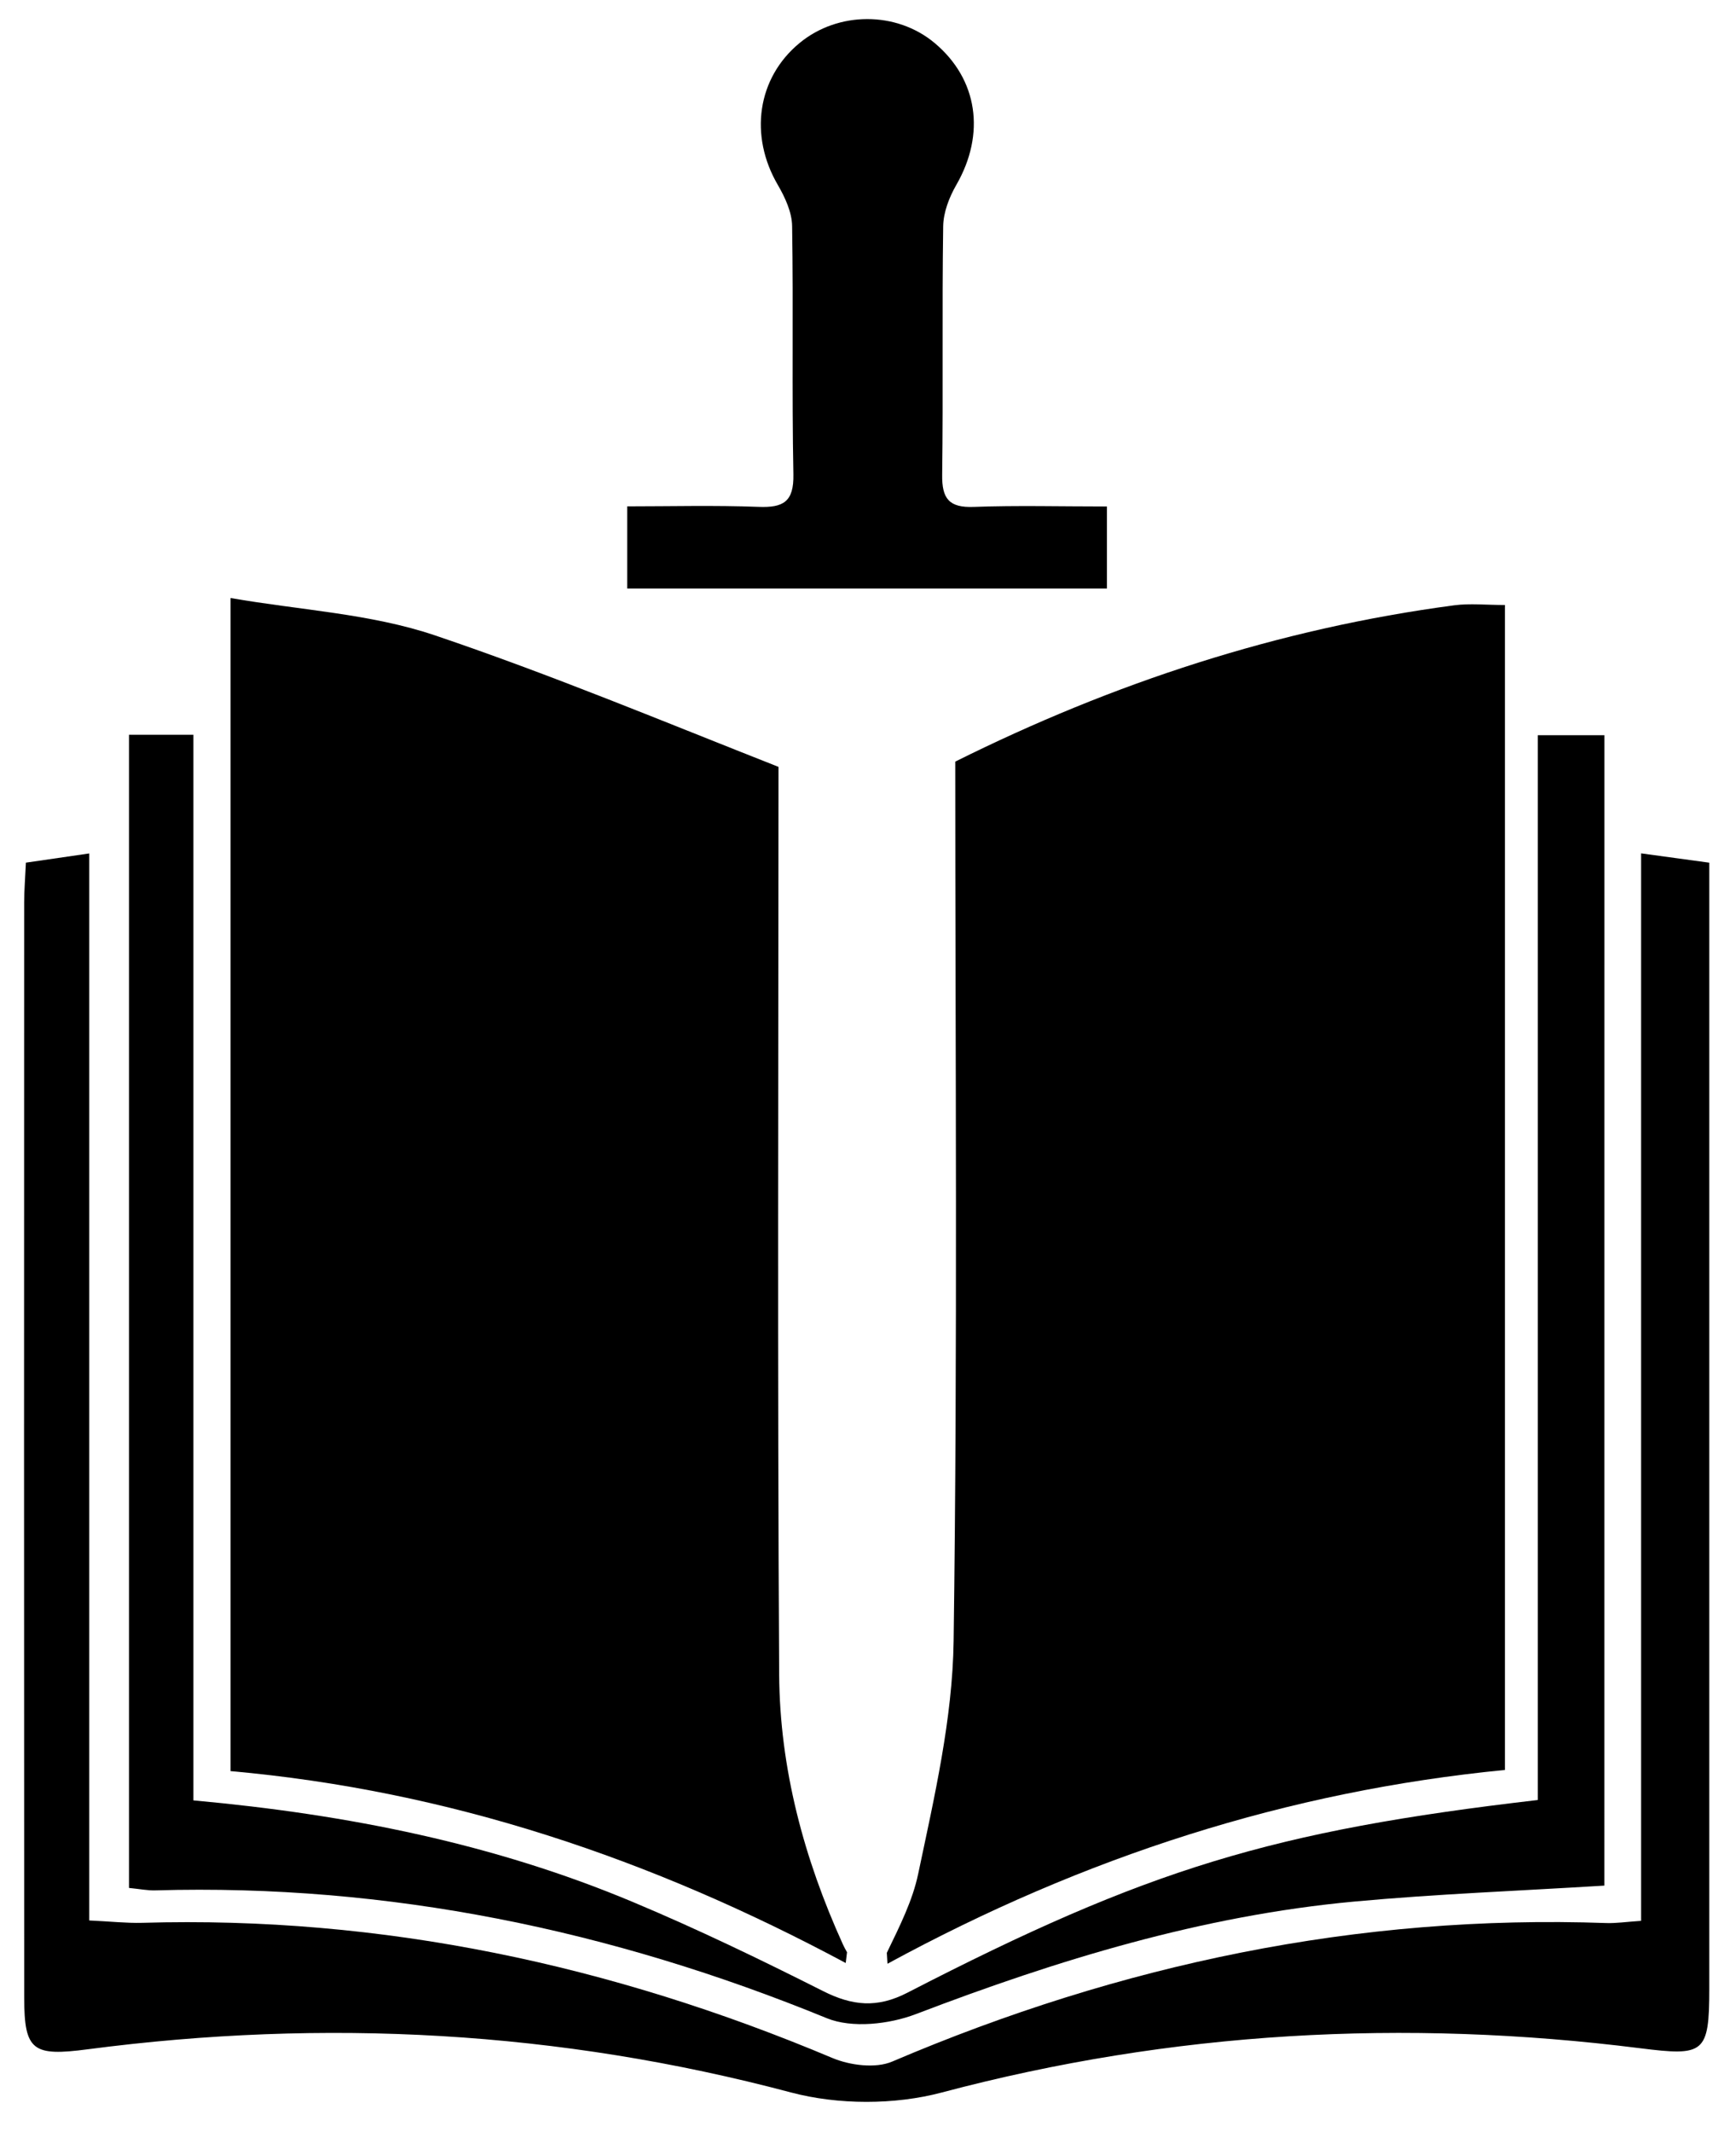
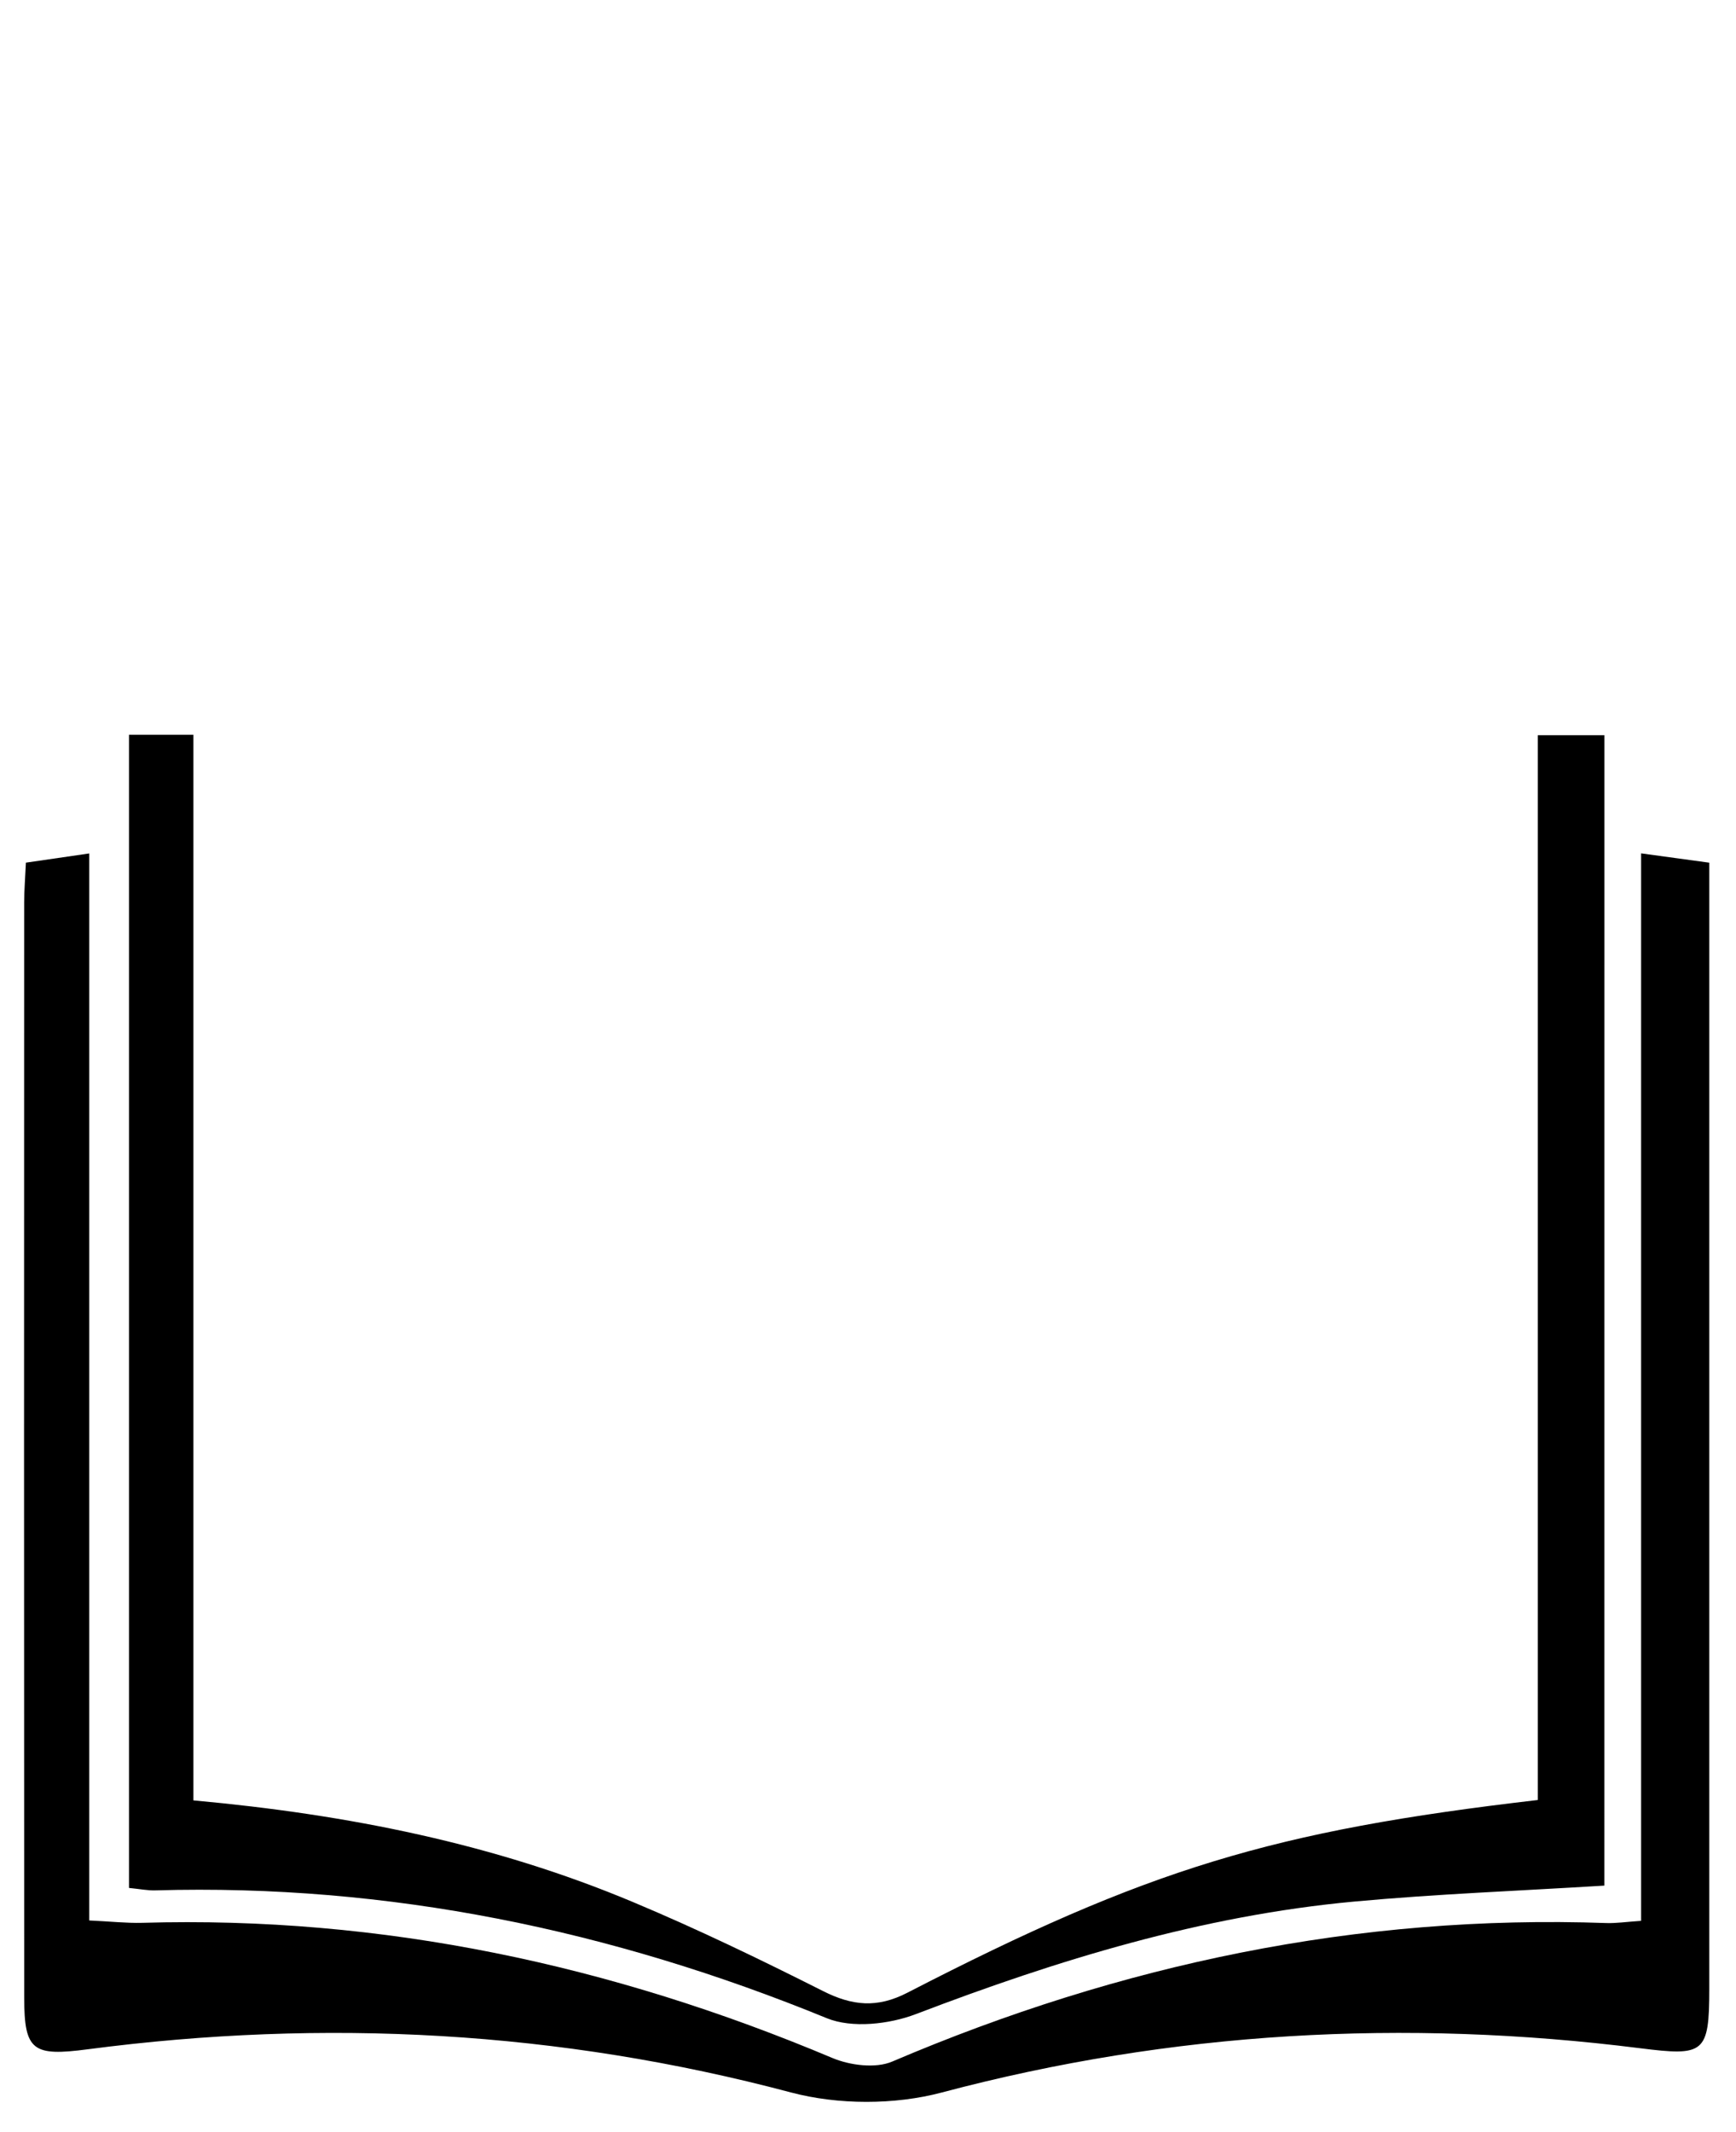
<svg xmlns="http://www.w3.org/2000/svg" version="1.1" id="Layer_1" x="0px" y="0px" width="44.897px" height="55.113px" viewBox="0 0 44.897 55.113" style="enable-background:new 0 0 44.897 55.113;" xml:space="preserve">
  <style type="text/css">
	.st0{fill-rule:evenodd;clip-rule:evenodd;}
</style>
  <g>
    <g>
      <path class="st0" d="M0.67,22.301c0.574-0.084,1.028-0.15,1.638-0.238c0,9.236,0,18.353,0,27.584    c0.547,0.025,0.96,0.072,1.371,0.061c6.213-0.181,12.136,1.089,17.845,3.493c0.457,0.192,1.119,0.278,1.55,0.094    c5.905-2.518,12.039-3.809,18.473-3.581c0.249,0.008,0.5-0.03,0.896-0.057c0-9.176,0-18.289,0-27.596    c0.66,0.091,1.145,0.156,1.763,0.241c0,0.468,0,0.888,0,1.309c0,9.268,0.001,18.534,0,27.801c0,1.679-0.133,1.746-1.79,1.538    c-6.089-0.767-12.1-0.438-18.057,1.144c-1.224,0.325-2.681,0.323-3.904-0.001c-6.001-1.595-12.052-1.919-18.183-1.116    c-1.421,0.187-1.645,0.044-1.646-1.33c-0.006-9.439-0.004-18.879-0.001-28.318C0.625,23.03,0.65,22.733,0.67,22.301" />
      <path class="st0" d="M41.493,48.746c-2.202,0.136-4.344,0.216-6.475,0.413c-3.926,0.363-7.655,1.504-11.326,2.907    c-0.693,0.265-1.656,0.375-2.311,0.107c-5.572-2.28-11.33-3.476-17.359-3.304c-0.204,0.007-0.412-0.036-0.686-0.063    c0-9.951,0-19.839,0-29.812c0.52,0,1.013,0,1.666,0c0,9.172,0,18.326,0,27.549c4.01,0.365,7.79,1.125,11.38,2.633    c1.662,0.697,3.29,1.483,4.901,2.295c0.755,0.381,1.398,0.449,2.182,0.045c6.216-3.206,9.46-4.188,16.306-4.983    c0-9.13,0-18.281,0-27.527c0.649,0,1.141,0,1.723,0C41.493,28.906,41.493,38.828,41.493,48.746" />
-       <path class="st0" d="M28.628,13.093c0,0.76,0,1.411,0,2.122c-4.137,0-8.246,0-12.406,0c0-0.679,0-1.331,0-2.125    c1.129,0,2.262-0.03,3.393,0.013c0.642,0.025,0.918-0.127,0.904-0.841c-0.042-2.14,0.002-4.28-0.033-6.419    c-0.005-0.357-0.183-0.741-0.369-1.061c-0.746-1.275-0.534-2.765,0.559-3.668c1-0.827,2.509-0.828,3.496-0.002    c1.119,0.938,1.319,2.349,0.563,3.664c-0.186,0.322-0.338,0.714-0.342,1.078c-0.032,2.139,0.002,4.278-0.026,6.418    c-0.009,0.621,0.178,0.857,0.819,0.832C26.295,13.063,27.409,13.093,28.628,13.093" />
    </g>
  </g>
  <g>
    <g>
-       <path class="st0" d="M37.609,15.648c-4.54,0.602-8.819,2.006-12.904,4.041c0.001,7.579,0.062,15.157-0.042,22.733    c-0.028,2.015-0.499,4.04-0.918,6.027c-0.143,0.678-0.463,1.319-0.81,2.035c0.006,0.092,0.012,0.182,0.017,0.282    c5.092-2.77,10.361-4.463,15.969-5.01c0-10.113,0-20.089,0-30.116C38.442,15.641,38.019,15.594,37.609,15.648" />
-       <path class="st0" d="M21.798,50.262c-1.005-2.214-1.632-4.544-1.647-6.97c-0.046-7.821-0.019-15.644-0.017-23.467    c-2.954-1.163-5.887-2.387-8.89-3.401c-1.663-0.561-3.485-0.651-5.281-0.964c0,10.275,0,20.286,0,30.326    c5.678,0.507,10.887,2.272,15.909,4.961c0.012-0.106,0.023-0.195,0.034-0.278C21.867,50.4,21.83,50.332,21.798,50.262" />
-     </g>
+       </g>
  </g>
</svg>